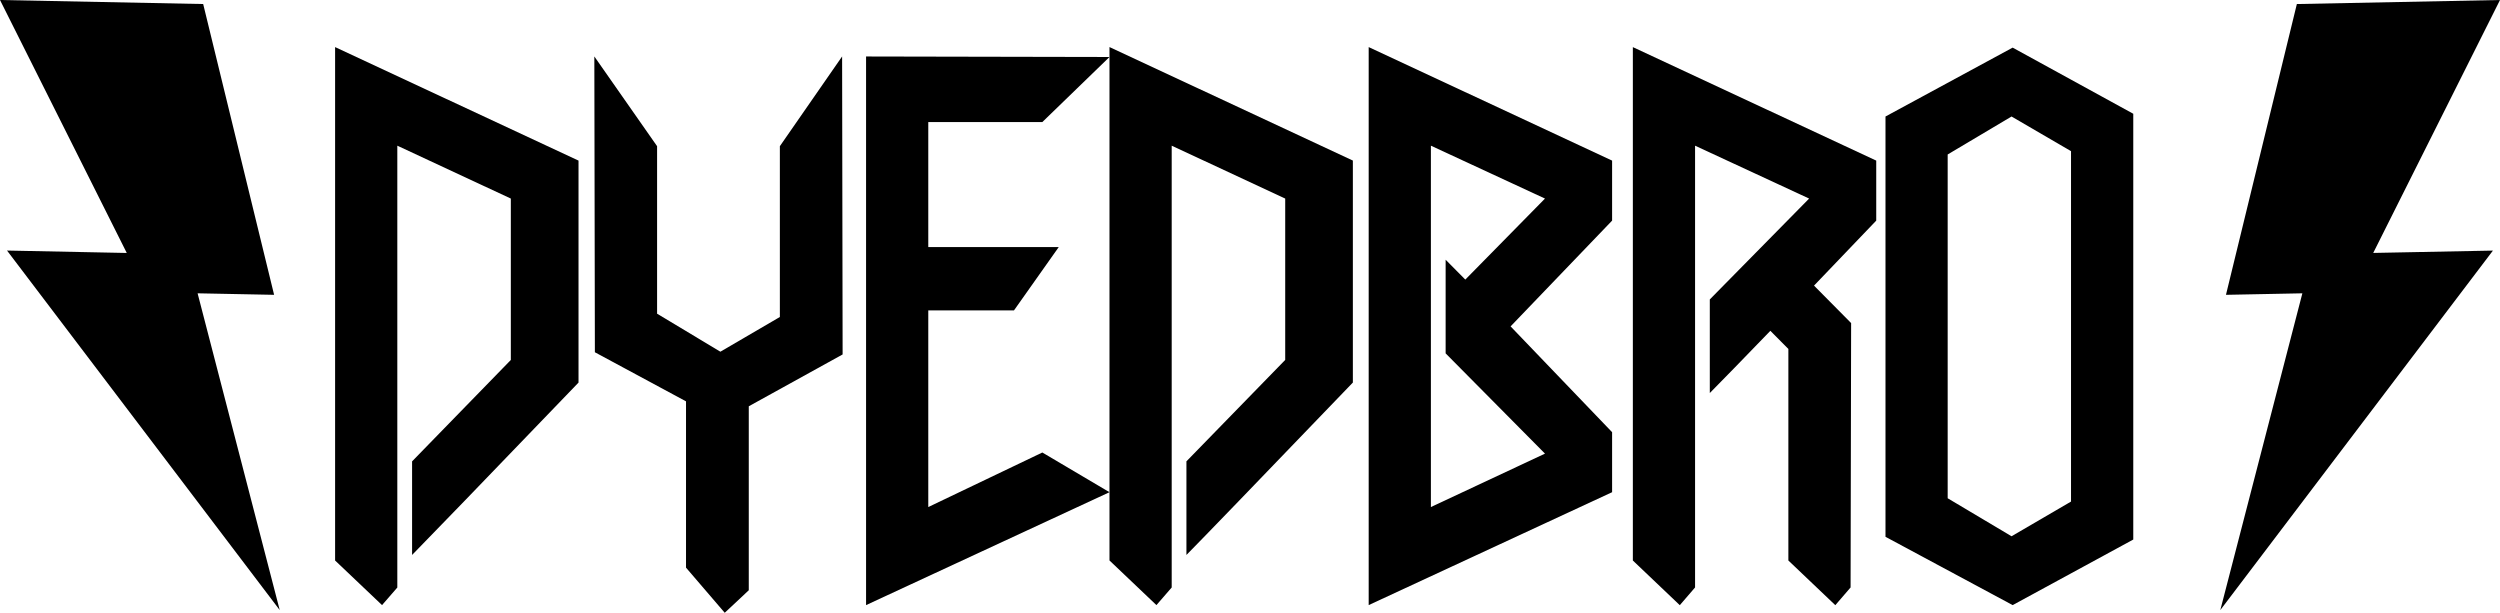
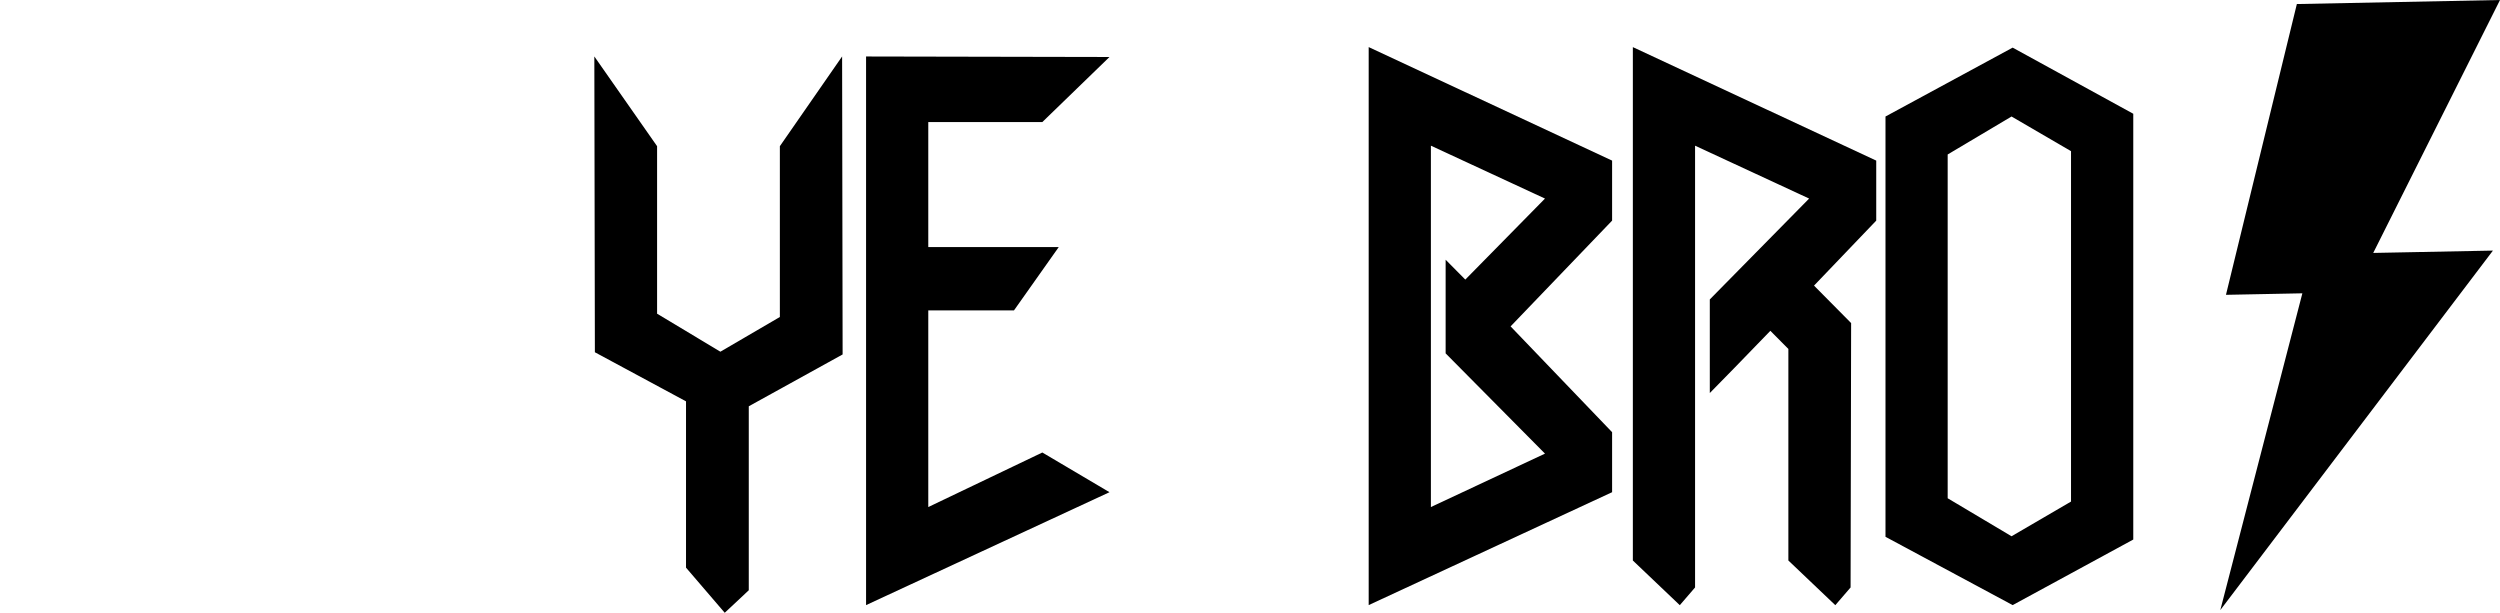
<svg xmlns="http://www.w3.org/2000/svg" version="1.1" id="Layer_1" x="0px" y="0px" viewBox="0 0 69.397 17.01" style="enable-background:new 0 0 69.397 17.01;" xml:space="preserve">
  <g>
-     <path d="M9.302,15.559l1.303,1.238l0.424-0.488V4.044l3.151,1.468v4.48l-2.741,2.815v2.598c0.423-0.428,1.963-2.023,4.62-4.785   V4.458L9.302,1.307V15.559z" />
-   </g>
+     </g>
  <polygon points="21.648,4.058 21.648,8.799 19.997,9.763 18.24,8.708 18.24,4.058 16.498,1.567 16.513,9.778 19.043,11.141   19.043,15.757 20.118,17.01 20.785,16.385 20.785,11.278 23.39,9.839 23.376,1.567 " />
  <polygon points="25.768,14.075 25.768,8.616 28.147,8.616 29.389,6.859 25.768,6.859 25.768,3.388 28.934,3.388 30.798,1.582   24.041,1.568 24.041,16.797 30.798,13.663 28.934,12.561 " />
  <g>
-     <path d="M30.798,1.582v12.08v1.896l1.303,1.239l0.424-0.489V4.044l3.151,1.468v4.479l-2.742,2.815v2.599   c0.424-0.428,1.964-2.023,4.62-4.786V4.457l-6.756-3.151V1.582z" />
-   </g>
+     </g>
  <path d="M39.72,4.044l3.167,1.468l-2.212,2.249L40.129,7.21v2.599l2.758,2.783l-3.167,1.483V4.044z M37.993,16.797l6.757-3.134  v-1.666L41.932,9.06l2.818-2.936V4.458l-6.757-3.151V16.797z" />
  <g>
    <path d="M45.326,15.559l1.303,1.24l0.424-0.492V4.044l3.166,1.468l-2.757,2.8v2.598c0.353-0.356,0.914-0.933,1.681-1.727l0.5,0.504   v5.872l1.303,1.24l0.424-0.492l0.015-7.339l-1.03-1.04l1.727-1.804V4.458l-6.756-3.15V15.559z" />
  </g>
  <path d="M57.489,13.923l-1.651,0.963l-1.773-1.055V4.288l1.773-1.054l1.651,0.962V13.923z M52.339,3.234v11.667l3.53,1.896  l3.348-1.82V3.158l-3.348-1.836L52.339,3.234z" />
  <polygon points="69.397,0 63.758,0.112 61.79,8.184 63.911,8.142 61.633,16.935 69.201,6.956 65.878,7.021 " />
-   <polygon points="7.609,8.184 5.64,0.112 0,0 3.519,7.022 0.195,6.955 7.765,16.935 5.485,8.142 " />
</svg>